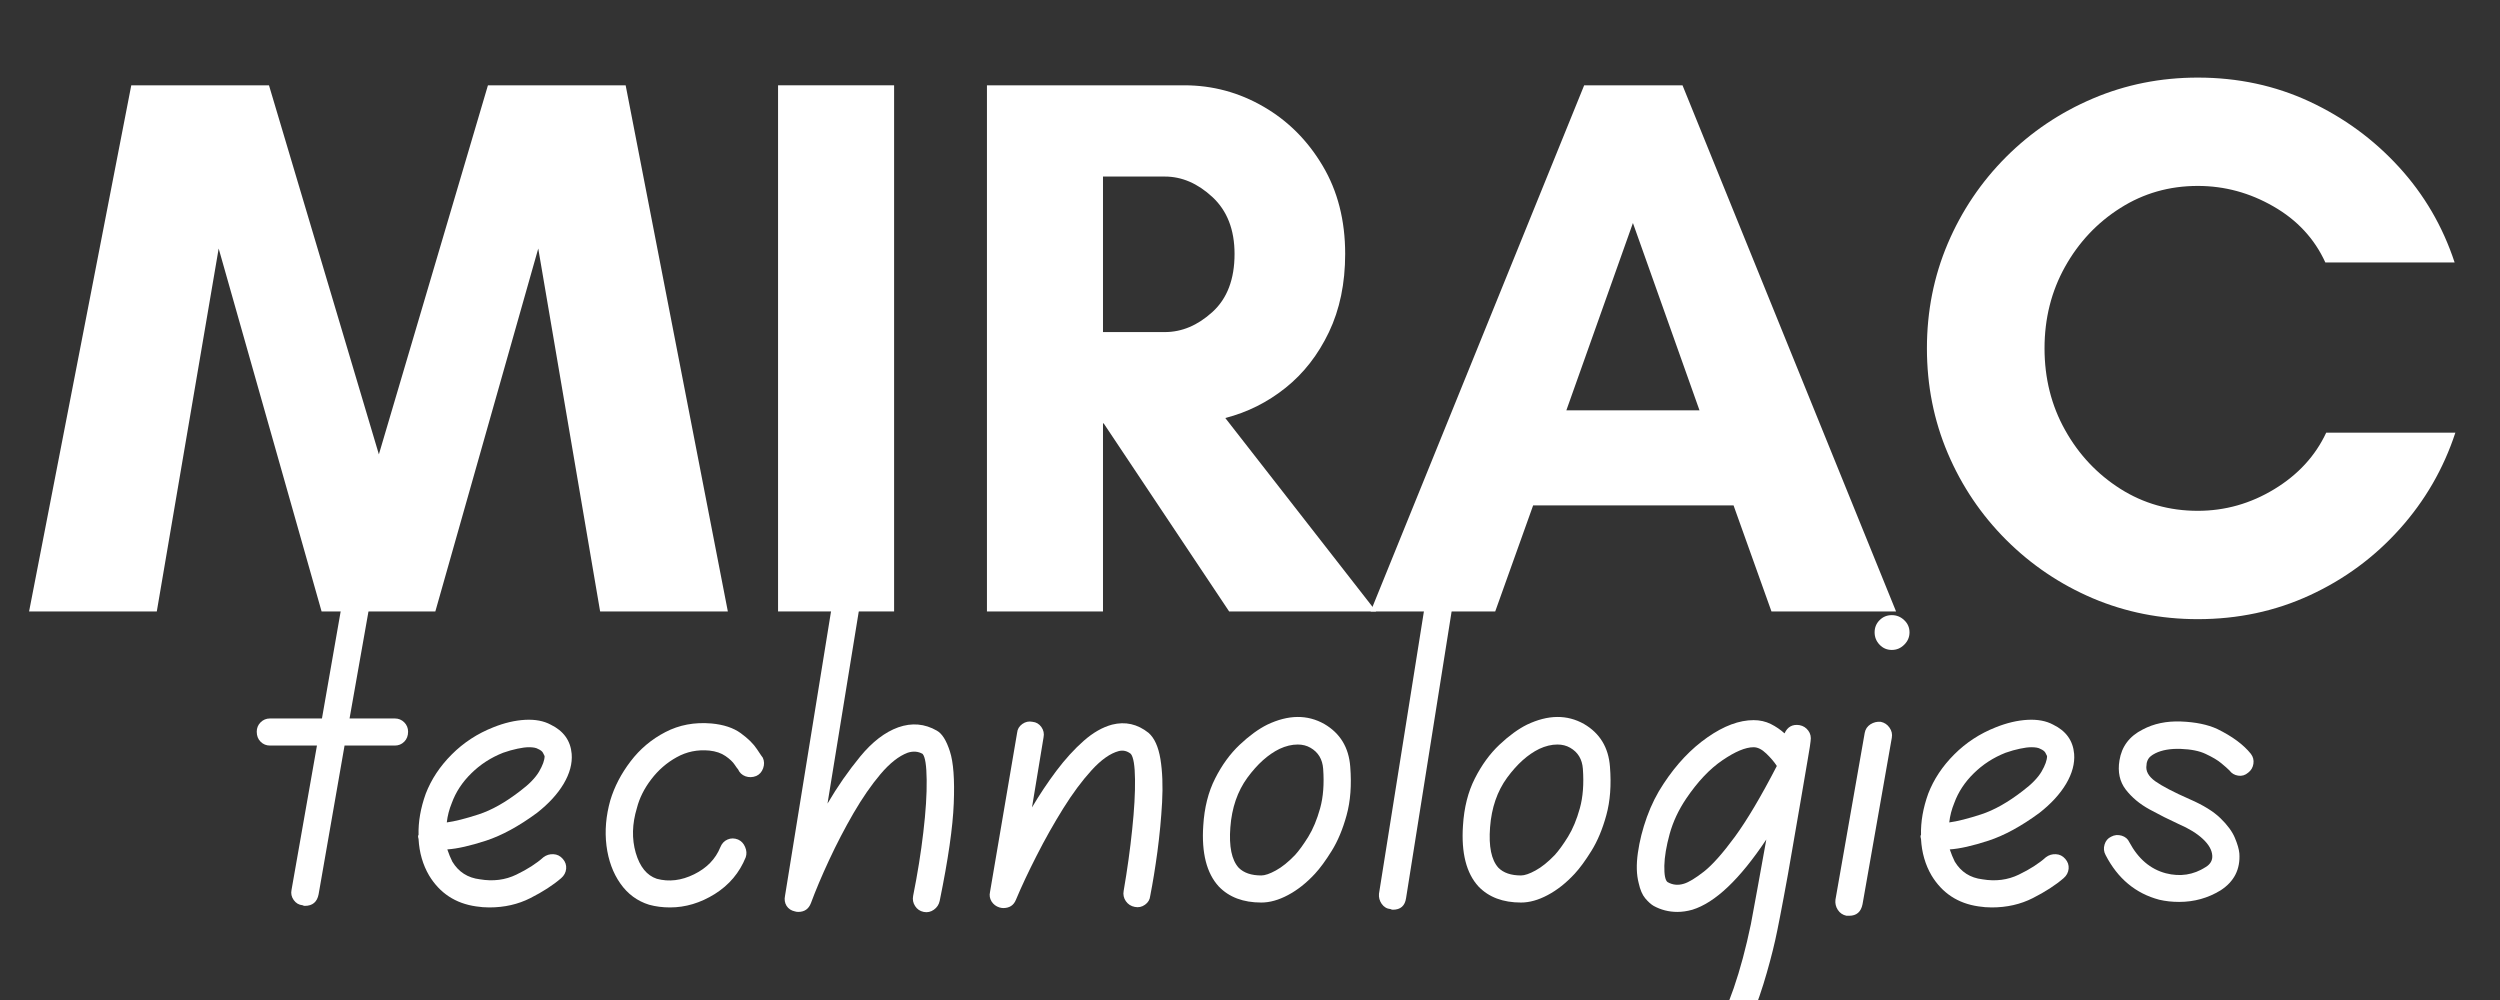
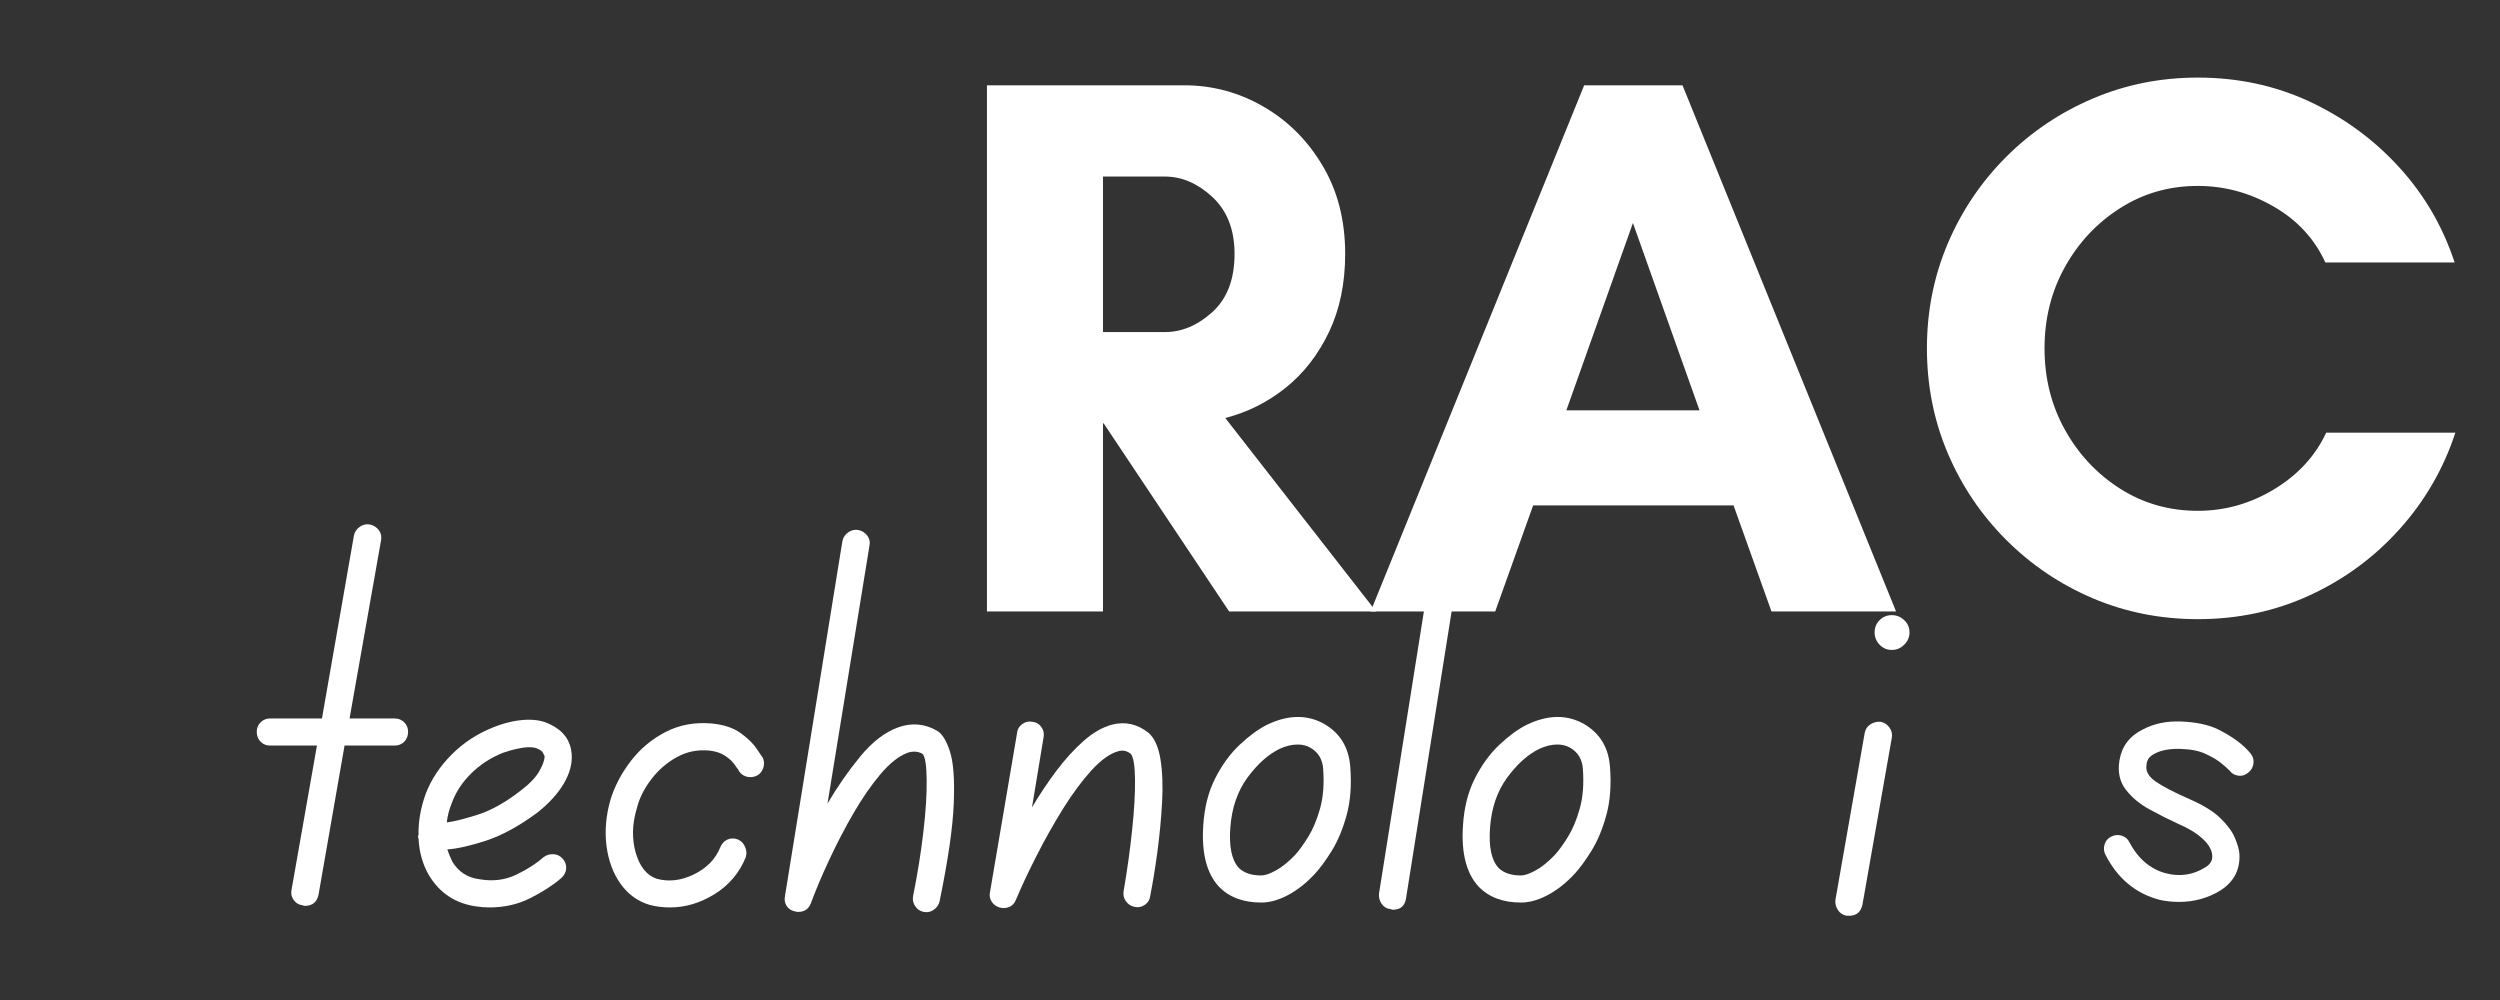
<svg xmlns="http://www.w3.org/2000/svg" width="500" viewBox="0 0 375 150" height="200" preserveAspectRatio="xMidYMid meet">
  <rect x="0" y="0" width="375" height="150" fill="#333333" stroke="none" />
  <defs>
    <g />
  </defs>
  <g fill="#ffffff" fill-opacity="1">
    <g transform="translate(3.785, 91.717)">
      <g>
-         <path d="M 105.391 0 L 86.234 0 L 76.953 -54.438 L 61.516 0 L 44.453 0 L 29.016 -54.438 L 19.734 0 L 0.578 0 L 15.906 -78.922 L 36.562 -78.922 L 53.047 -23.562 L 69.406 -78.922 L 90.062 -78.922 Z M 105.391 0 " />
-       </g>
+         </g>
    </g>
  </g>
  <g fill="#ffffff" fill-opacity="1">
    <g transform="translate(109.74, 91.717)">
      <g>
-         <path d="M 24.375 0 L 6.969 0 L 6.969 -78.922 L 24.375 -78.922 Z M 24.375 0 " />
-       </g>
+         </g>
    </g>
  </g>
  <g fill="#ffffff" fill-opacity="1">
    <g transform="translate(141.073, 91.717)">
      <g>
        <path d="M 24.375 -28.203 L 24.375 0 L 6.969 0 L 6.969 -78.922 L 36.562 -78.922 C 40.812 -78.922 44.773 -77.852 48.453 -75.719 C 52.129 -73.594 55.086 -70.633 57.328 -66.844 C 59.578 -63.062 60.703 -58.656 60.703 -53.625 C 60.703 -49.207 59.891 -45.297 58.266 -41.891 C 56.641 -38.492 54.473 -35.711 51.766 -33.547 C 49.055 -31.379 46.039 -29.867 42.719 -29.016 L 65.344 0 L 43.297 0 L 24.484 -28.203 Z M 33.656 -65.234 L 24.375 -65.234 L 24.375 -41.906 L 33.656 -41.906 C 36.207 -41.906 38.586 -42.91 40.797 -44.922 C 43.004 -46.93 44.109 -49.832 44.109 -53.625 C 44.109 -57.258 43.004 -60.102 40.797 -62.156 C 38.586 -64.207 36.207 -65.234 33.656 -65.234 Z M 33.656 -65.234 " />
      </g>
    </g>
  </g>
  <g fill="#ffffff" fill-opacity="1">
    <g transform="translate(205.017, 91.717)">
      <g>
        <path d="M 49.906 -30.172 L 39.922 -58.266 L 29.938 -30.172 Z M 79.391 0 L 60.703 0 L 55.016 -15.906 L 24.953 -15.906 L 19.266 0 L 0.578 0 L 32.609 -78.922 L 47.359 -78.922 Z M 79.391 0 " />
      </g>
    </g>
  </g>
  <g fill="#ffffff" fill-opacity="1">
    <g transform="translate(284.976, 91.717)">
      <g>
        <path d="M 63.953 -26.812 L 83.328 -26.812 C 81.547 -21.395 78.758 -16.578 74.969 -12.359 C 71.188 -8.141 66.703 -4.832 61.516 -2.438 C 56.328 -0.039 50.719 1.156 44.688 1.156 C 39.113 1.156 33.867 0.113 28.953 -1.969 C 24.047 -4.062 19.711 -6.984 15.953 -10.734 C 12.203 -14.484 9.281 -18.816 7.188 -23.734 C 5.102 -28.648 4.062 -33.895 4.062 -39.469 C 4.062 -45.031 5.102 -50.27 7.188 -55.188 C 9.281 -60.102 12.203 -64.438 15.953 -68.188 C 19.711 -71.938 24.047 -74.852 28.953 -76.938 C 33.867 -79.031 39.113 -80.078 44.688 -80.078 C 50.719 -80.078 56.305 -78.879 61.453 -76.484 C 66.598 -74.086 71.066 -70.816 74.859 -66.672 C 78.648 -62.535 81.438 -57.758 83.219 -52.344 L 63.828 -52.344 C 62.203 -55.906 59.609 -58.707 56.047 -60.75 C 52.492 -62.801 48.707 -63.828 44.688 -63.828 C 40.426 -63.828 36.555 -62.723 33.078 -60.516 C 29.598 -58.316 26.832 -55.379 24.781 -51.703 C 22.727 -48.023 21.703 -43.945 21.703 -39.469 C 21.703 -34.977 22.727 -30.895 24.781 -27.219 C 26.832 -23.539 29.598 -20.598 33.078 -18.391 C 36.555 -16.191 40.426 -15.094 44.688 -15.094 C 48.781 -15.094 52.609 -16.176 56.172 -18.344 C 59.734 -20.508 62.328 -23.332 63.953 -26.812 Z M 63.953 -26.812 " />
      </g>
    </g>
  </g>
  <g fill="#ffffff" fill-opacity="1">
    <g transform="translate(35.355, 136.537)">
      <g>
        <path d="M 23.875 -28.766 C 24.426 -28.766 24.895 -28.57 25.281 -28.188 C 25.664 -27.801 25.859 -27.332 25.859 -26.781 C 25.859 -26.164 25.664 -25.664 25.281 -25.281 C 24.895 -24.895 24.426 -24.703 23.875 -24.703 L 16.328 -24.703 L 12.438 -2.406 C 12.219 -1.238 11.523 -0.656 10.359 -0.656 C 10.254 -0.656 10.145 -0.688 10.031 -0.75 C 9.477 -0.801 9.035 -1.062 8.703 -1.531 C 8.367 -2 8.258 -2.508 8.375 -3.062 L 12.188 -24.703 L 5.141 -24.703 C 4.586 -24.703 4.117 -24.895 3.734 -25.281 C 3.348 -25.664 3.156 -26.164 3.156 -26.781 C 3.156 -27.332 3.348 -27.801 3.734 -28.188 C 4.117 -28.57 4.586 -28.766 5.141 -28.766 L 12.938 -28.766 L 17.734 -56.203 C 17.848 -56.754 18.141 -57.191 18.609 -57.516 C 19.078 -57.848 19.586 -57.961 20.141 -57.859 C 20.691 -57.742 21.133 -57.461 21.469 -57.016 C 21.801 -56.578 21.91 -56.055 21.797 -55.453 L 17.078 -28.766 Z M 23.875 -28.766 " />
      </g>
    </g>
  </g>
  <g fill="#ffffff" fill-opacity="1">
    <g transform="translate(60.221, 136.537)">
      <g>
        <path d="M 21.297 -7.953 C 21.742 -8.285 22.242 -8.438 22.797 -8.406 C 23.348 -8.383 23.816 -8.148 24.203 -7.703 C 24.586 -7.266 24.754 -6.77 24.703 -6.219 C 24.648 -5.664 24.398 -5.195 23.953 -4.812 C 22.734 -3.758 21.195 -2.766 19.344 -1.828 C 17.5 -0.891 15.441 -0.422 13.172 -0.422 C 12.516 -0.422 11.852 -0.473 11.188 -0.578 C 8.094 -1.023 5.742 -2.57 4.141 -5.219 C 3.203 -6.82 2.676 -8.645 2.562 -10.688 C 2.508 -10.852 2.484 -11.02 2.484 -11.188 C 2.484 -11.188 2.508 -11.211 2.562 -11.266 C 2.508 -13.254 2.867 -15.328 3.641 -17.484 C 4.473 -19.641 5.773 -21.602 7.547 -23.375 C 9.316 -25.145 11.391 -26.5 13.766 -27.438 C 15.422 -28.102 17.008 -28.477 18.531 -28.562 C 20.051 -28.645 21.332 -28.406 22.375 -27.844 C 24.312 -26.906 25.363 -25.441 25.531 -23.453 C 25.645 -22.016 25.242 -20.52 24.328 -18.969 C 23.41 -17.426 22.07 -15.969 20.312 -14.594 C 17.602 -12.602 15.062 -11.219 12.688 -10.438 C 10.312 -9.664 8.375 -9.227 6.875 -9.125 C 7.102 -8.457 7.352 -7.848 7.625 -7.297 C 8.562 -5.742 9.941 -4.859 11.766 -4.641 C 13.754 -4.305 15.578 -4.539 17.234 -5.344 C 18.898 -6.145 20.254 -7.016 21.297 -7.953 Z M 7.547 -16.078 C 7.16 -15.141 6.91 -14.172 6.797 -13.172 C 8.016 -13.336 9.602 -13.738 11.562 -14.375 C 13.52 -15.008 15.609 -16.188 17.828 -17.906 C 19.148 -18.895 20.086 -19.859 20.641 -20.797 C 21.191 -21.742 21.469 -22.52 21.469 -23.125 C 21.414 -23.238 21.332 -23.406 21.219 -23.625 C 21.102 -23.844 20.852 -24.035 20.469 -24.203 C 20.195 -24.367 19.754 -24.453 19.141 -24.453 C 18.648 -24.453 18.07 -24.379 17.406 -24.234 C 16.738 -24.098 16.02 -23.895 15.25 -23.625 C 13.426 -22.906 11.836 -21.879 10.484 -20.547 C 9.129 -19.223 8.148 -17.734 7.547 -16.078 Z M 7.547 -16.078 " />
      </g>
    </g>
  </g>
  <g fill="#ffffff" fill-opacity="1">
    <g transform="translate(88.237, 136.537)">
      <g>
        <path d="M 26.188 -22.875 C 26.414 -22.375 26.43 -21.848 26.234 -21.297 C 26.035 -20.742 25.691 -20.359 25.203 -20.141 C 24.648 -19.922 24.109 -19.906 23.578 -20.094 C 23.055 -20.289 22.688 -20.641 22.469 -21.141 C 22.406 -21.191 22.234 -21.426 21.953 -21.844 C 21.68 -22.258 21.227 -22.688 20.594 -23.125 C 19.957 -23.57 19.145 -23.848 18.156 -23.953 C 16.383 -24.117 14.754 -23.785 13.266 -22.953 C 11.773 -22.129 10.504 -21.023 9.453 -19.641 C 8.398 -18.266 7.68 -16.828 7.297 -15.328 C 6.578 -12.953 6.52 -10.711 7.125 -8.609 C 7.738 -6.516 8.789 -5.219 10.281 -4.719 C 12.102 -4.227 13.969 -4.453 15.875 -5.391 C 17.781 -6.328 19.094 -7.68 19.812 -9.453 C 20.031 -10.004 20.391 -10.391 20.891 -10.609 C 21.391 -10.828 21.914 -10.828 22.469 -10.609 C 22.957 -10.391 23.312 -10.016 23.531 -9.484 C 23.758 -8.961 23.789 -8.453 23.625 -7.953 C 22.688 -5.629 21.141 -3.789 18.984 -2.438 C 16.828 -1.094 14.586 -0.422 12.266 -0.422 C 11.16 -0.422 10.113 -0.555 9.125 -0.828 C 7.352 -1.379 5.914 -2.441 4.812 -4.016 C 3.707 -5.586 3.016 -7.477 2.734 -9.688 C 2.461 -11.906 2.656 -14.176 3.312 -16.5 C 3.926 -18.539 4.938 -20.484 6.344 -22.328 C 7.75 -24.18 9.488 -25.645 11.562 -26.719 C 13.633 -27.801 15.941 -28.234 18.484 -28.016 C 20.305 -27.848 21.77 -27.363 22.875 -26.562 C 23.977 -25.758 24.789 -24.957 25.312 -24.156 C 25.844 -23.352 26.133 -22.926 26.188 -22.875 Z M 26.188 -22.875 " />
      </g>
    </g>
  </g>
  <g fill="#ffffff" fill-opacity="1">
    <g transform="translate(115.673, 136.537)">
      <g>
        <path d="M 24.859 -26.938 C 25.641 -26.5 26.289 -25.461 26.812 -23.828 C 27.344 -22.203 27.535 -19.602 27.391 -16.031 C 27.254 -12.469 26.551 -7.594 25.281 -1.406 C 25.164 -0.852 24.875 -0.41 24.406 -0.078 C 23.938 0.254 23.426 0.363 22.875 0.25 C 22.32 0.133 21.895 -0.156 21.594 -0.625 C 21.289 -1.094 21.191 -1.602 21.297 -2.156 C 21.961 -5.469 22.473 -8.656 22.828 -11.719 C 23.191 -14.789 23.359 -17.406 23.328 -19.562 C 23.305 -21.719 23.102 -23.016 22.719 -23.453 C 22.051 -23.836 21.301 -23.895 20.469 -23.625 C 19.145 -23.125 17.789 -22.055 16.406 -20.422 C 15.031 -18.797 13.676 -16.836 12.344 -14.547 C 11.02 -12.254 9.805 -9.922 8.703 -7.547 C 7.598 -5.172 6.688 -3.016 5.969 -1.078 C 5.633 -0.191 5 0.25 4.062 0.25 C 3.895 0.25 3.727 0.223 3.562 0.172 C 3.008 0.055 2.594 -0.219 2.312 -0.656 C 2.039 -1.102 1.961 -1.602 2.078 -2.156 L 10.688 -55.375 C 10.801 -55.926 11.094 -56.363 11.562 -56.688 C 12.031 -57.02 12.539 -57.133 13.094 -57.031 C 13.645 -56.914 14.086 -56.633 14.422 -56.188 C 14.754 -55.75 14.863 -55.254 14.75 -54.703 L 8.453 -16 C 9.941 -18.539 11.582 -20.898 13.375 -23.078 C 15.176 -25.266 17.07 -26.719 19.062 -27.438 C 21.102 -28.156 23.035 -27.988 24.859 -26.938 Z M 24.859 -26.938 " />
      </g>
    </g>
  </g>
  <g fill="#ffffff" fill-opacity="1">
    <g transform="translate(146.424, 136.537)">
      <g>
        <path d="M 25.859 -26.609 C 26.742 -25.836 27.336 -24.523 27.641 -22.672 C 27.941 -20.816 28.023 -18.66 27.891 -16.203 C 27.754 -13.742 27.52 -11.27 27.188 -8.781 C 26.852 -6.301 26.492 -4.094 26.109 -2.156 C 26.055 -1.602 25.797 -1.16 25.328 -0.828 C 24.859 -0.492 24.348 -0.383 23.797 -0.5 C 23.234 -0.602 22.785 -0.891 22.453 -1.359 C 22.129 -1.836 22.02 -2.352 22.125 -2.906 C 22.676 -6.102 23.102 -9.18 23.406 -12.141 C 23.719 -15.098 23.859 -17.598 23.828 -19.641 C 23.805 -21.691 23.598 -22.961 23.203 -23.453 C 22.648 -23.898 22.047 -24.039 21.391 -23.875 C 20.117 -23.539 18.766 -22.586 17.328 -21.016 C 15.891 -19.441 14.461 -17.52 13.047 -15.25 C 11.641 -12.988 10.316 -10.641 9.078 -8.203 C 7.836 -5.773 6.801 -3.566 5.969 -1.578 C 5.633 -0.742 5 -0.328 4.062 -0.328 C 3.895 -0.328 3.703 -0.359 3.484 -0.422 C 2.984 -0.578 2.594 -0.875 2.312 -1.312 C 2.039 -1.758 1.961 -2.234 2.078 -2.734 L 6.141 -26.609 C 6.191 -27.16 6.453 -27.602 6.922 -27.938 C 7.391 -28.27 7.898 -28.379 8.453 -28.266 C 9.004 -28.211 9.445 -27.953 9.781 -27.484 C 10.113 -27.016 10.223 -26.5 10.109 -25.938 L 8.375 -15.422 C 9.477 -17.297 10.691 -19.117 12.016 -20.891 C 13.348 -22.66 14.719 -24.164 16.125 -25.406 C 17.531 -26.645 18.953 -27.457 20.391 -27.844 C 22.379 -28.344 24.203 -27.93 25.859 -26.609 Z M 25.859 -26.609 " />
      </g>
    </g>
  </g>
  <g fill="#ffffff" fill-opacity="1">
    <g transform="translate(177.755, 136.537)">
      <g>
        <path d="M 24.781 -21.547 C 25 -18.785 24.816 -16.352 24.234 -14.25 C 23.66 -12.156 22.914 -10.375 22 -8.906 C 21.094 -7.445 20.254 -6.301 19.484 -5.469 C 18.211 -4.094 16.867 -3.031 15.453 -2.281 C 14.047 -1.531 12.707 -1.156 11.438 -1.156 C 8.727 -1.156 6.602 -1.957 5.062 -3.562 C 3.238 -5.551 2.461 -8.594 2.734 -12.688 C 2.898 -15.395 3.492 -17.754 4.516 -19.766 C 5.535 -21.785 6.766 -23.473 8.203 -24.828 C 9.641 -26.18 11.02 -27.188 12.344 -27.844 C 15.5 -29.344 18.348 -29.375 20.891 -27.938 C 23.266 -26.551 24.562 -24.422 24.781 -21.547 Z M 16.5 -8.281 C 17.102 -8.945 17.766 -9.859 18.484 -11.016 C 19.203 -12.18 19.797 -13.609 20.266 -15.297 C 20.734 -16.984 20.883 -18.957 20.719 -21.219 C 20.613 -22.656 19.977 -23.707 18.812 -24.375 C 18.258 -24.695 17.625 -24.859 16.906 -24.859 C 16.02 -24.859 15.109 -24.641 14.172 -24.203 C 12.461 -23.367 10.859 -21.93 9.359 -19.891 C 7.867 -17.848 7.016 -15.363 6.797 -12.438 C 6.578 -9.562 6.992 -7.539 8.047 -6.375 C 8.816 -5.602 9.945 -5.219 11.438 -5.219 C 11.988 -5.219 12.719 -5.469 13.625 -5.969 C 14.539 -6.469 15.5 -7.238 16.5 -8.281 Z M 16.5 -8.281 " />
      </g>
    </g>
  </g>
  <g fill="#ffffff" fill-opacity="1">
    <g transform="translate(204.693, 136.537)">
      <g>
        <path d="M 12.938 -56.859 C 13.488 -56.754 13.926 -56.477 14.25 -56.031 C 14.582 -55.594 14.695 -55.098 14.594 -54.547 L 6.219 -1.828 C 6.051 -0.66 5.391 -0.078 4.234 -0.078 C 4.117 -0.078 4.004 -0.109 3.891 -0.172 C 3.336 -0.223 2.895 -0.484 2.562 -0.953 C 2.238 -1.422 2.102 -1.93 2.156 -2.484 L 10.531 -55.125 C 10.633 -55.676 10.922 -56.129 11.391 -56.484 C 11.867 -56.848 12.383 -56.973 12.938 -56.859 Z M 12.938 -56.859 " />
      </g>
    </g>
  </g>
  <g fill="#ffffff" fill-opacity="1">
    <g transform="translate(216.712, 136.537)">
      <g>
        <path d="M 24.781 -21.547 C 25 -18.785 24.816 -16.352 24.234 -14.25 C 23.66 -12.156 22.914 -10.375 22 -8.906 C 21.094 -7.445 20.254 -6.301 19.484 -5.469 C 18.211 -4.094 16.867 -3.031 15.453 -2.281 C 14.047 -1.531 12.707 -1.156 11.438 -1.156 C 8.727 -1.156 6.602 -1.957 5.062 -3.562 C 3.238 -5.551 2.461 -8.594 2.734 -12.688 C 2.898 -15.395 3.492 -17.754 4.516 -19.766 C 5.535 -21.785 6.766 -23.473 8.203 -24.828 C 9.641 -26.18 11.02 -27.188 12.344 -27.844 C 15.5 -29.344 18.348 -29.375 20.891 -27.938 C 23.266 -26.551 24.562 -24.422 24.781 -21.547 Z M 16.5 -8.281 C 17.102 -8.945 17.766 -9.859 18.484 -11.016 C 19.203 -12.18 19.797 -13.609 20.266 -15.297 C 20.734 -16.984 20.883 -18.957 20.719 -21.219 C 20.613 -22.656 19.977 -23.707 18.812 -24.375 C 18.258 -24.695 17.625 -24.859 16.906 -24.859 C 16.02 -24.859 15.109 -24.641 14.172 -24.203 C 12.461 -23.367 10.859 -21.93 9.359 -19.891 C 7.867 -17.848 7.016 -15.363 6.797 -12.438 C 6.578 -9.562 6.992 -7.539 8.047 -6.375 C 8.816 -5.602 9.945 -5.219 11.438 -5.219 C 11.988 -5.219 12.719 -5.469 13.625 -5.969 C 14.539 -6.469 15.5 -7.238 16.5 -8.281 Z M 16.5 -8.281 " />
      </g>
    </g>
  </g>
  <g fill="#ffffff" fill-opacity="1">
    <g transform="translate(243.65, 136.537)">
      <g>
-         <path d="M 26.281 -27.766 C 26.832 -27.66 27.27 -27.383 27.594 -26.938 C 27.926 -26.5 28.039 -25.973 27.938 -25.359 C 27.938 -25.191 27.797 -24.289 27.516 -22.656 C 27.242 -21.031 26.898 -19.016 26.484 -16.609 C 26.066 -14.211 25.633 -11.711 25.188 -9.109 C 24.75 -6.516 24.32 -4.125 23.906 -1.938 C 23.5 0.238 23.18 1.879 22.953 2.984 C 22.566 4.922 22.039 7.047 21.375 9.359 C 20.719 11.68 19.922 14.004 18.984 16.328 C 18.047 18.648 16.926 20.773 15.625 22.703 C 14.32 24.641 12.844 26.188 11.188 27.344 C 9.531 28.508 7.68 29.094 5.641 29.094 C 5.578 29.094 5.531 29.094 5.5 29.094 C 5.477 29.094 5.469 29.094 5.469 29.094 C 3.145 29.094 1.363 28.758 0.125 28.094 C -1.113 27.438 -1.984 26.758 -2.484 26.062 C -2.984 25.375 -3.258 24.945 -3.312 24.781 C -3.531 24.227 -3.531 23.703 -3.312 23.203 C -3.094 22.711 -2.707 22.352 -2.156 22.125 C -1.656 21.906 -1.141 21.906 -0.609 22.125 C -0.086 22.352 0.281 22.742 0.5 23.297 C 0.5 23.297 0.816 23.582 1.453 24.156 C 2.086 24.738 3.426 25.031 5.469 25.031 C 5.469 25.031 5.477 25.031 5.5 25.031 C 5.531 25.031 5.547 25.031 5.547 25.031 C 8.254 25.031 10.797 23 13.172 18.938 C 15.555 14.875 17.492 9.254 18.984 2.078 C 19.203 0.973 19.52 -0.75 19.938 -3.094 C 20.352 -5.445 20.805 -7.953 21.297 -10.609 C 17.316 -4.641 13.617 -1.129 10.203 -0.078 C 9.422 0.141 8.672 0.25 7.953 0.25 C 6.68 0.25 5.492 -0.051 4.391 -0.656 C 4.004 -0.883 3.586 -1.258 3.141 -1.781 C 2.703 -2.301 2.375 -3.062 2.156 -4.062 C 1.82 -5.332 1.781 -6.848 2.031 -8.609 C 2.281 -10.379 2.734 -12.176 3.391 -14 C 4.055 -15.832 4.891 -17.492 5.891 -18.984 C 7.816 -21.91 10.008 -24.227 12.469 -25.938 C 14.926 -27.656 17.234 -28.516 19.391 -28.516 C 20.336 -28.516 21.195 -28.32 21.969 -27.938 C 22.738 -27.551 23.426 -27.082 24.031 -26.531 C 24.477 -27.52 25.227 -27.93 26.281 -27.766 Z M 8.953 -3.984 C 9.672 -4.203 10.664 -4.805 11.938 -5.797 C 13.207 -6.797 14.754 -8.535 16.578 -11.016 C 18.398 -13.504 20.5 -17.047 22.875 -21.641 C 22.488 -22.242 21.961 -22.863 21.297 -23.5 C 20.641 -24.133 20.004 -24.453 19.391 -24.453 C 18.18 -24.453 16.625 -23.801 14.719 -22.5 C 12.812 -21.207 11 -19.289 9.281 -16.75 C 8.125 -15.031 7.297 -13.258 6.797 -11.438 C 6.297 -9.613 6.031 -8.023 6 -6.672 C 5.977 -5.316 6.133 -4.504 6.469 -4.234 C 7.238 -3.785 8.066 -3.703 8.953 -3.984 Z M 8.953 -3.984 " />
-       </g>
+         </g>
    </g>
  </g>
  <g fill="#ffffff" fill-opacity="1">
    <g transform="translate(273.489, 136.537)">
      <g>
        <path d="M 8.625 -28.266 C 9.176 -28.148 9.613 -27.859 9.938 -27.391 C 10.27 -26.922 10.383 -26.41 10.281 -25.859 L 5.891 -0.906 C 5.66 0.25 4.992 0.828 3.891 0.828 C 3.785 0.828 3.648 0.828 3.484 0.828 C 2.93 0.711 2.5 0.422 2.188 -0.047 C 1.883 -0.516 1.766 -1.023 1.828 -1.578 L 6.219 -26.609 C 6.32 -27.16 6.609 -27.586 7.078 -27.891 C 7.555 -28.191 8.07 -28.316 8.625 -28.266 Z M 10.281 -44.266 C 11 -44.266 11.617 -44.016 12.141 -43.516 C 12.672 -43.016 12.938 -42.406 12.938 -41.688 C 12.938 -40.969 12.672 -40.348 12.141 -39.828 C 11.617 -39.305 11 -39.047 10.281 -39.047 C 9.562 -39.047 8.953 -39.305 8.453 -39.828 C 7.953 -40.348 7.703 -40.969 7.703 -41.688 C 7.703 -42.406 7.953 -43.016 8.453 -43.516 C 8.953 -44.016 9.562 -44.266 10.281 -44.266 Z M 10.281 -44.266 " />
      </g>
    </g>
  </g>
  <g fill="#ffffff" fill-opacity="1">
    <g transform="translate(285.59, 136.537)">
      <g>
-         <path d="M 21.297 -7.953 C 21.742 -8.285 22.242 -8.438 22.797 -8.406 C 23.348 -8.383 23.816 -8.148 24.203 -7.703 C 24.586 -7.266 24.754 -6.77 24.703 -6.219 C 24.648 -5.664 24.398 -5.195 23.953 -4.812 C 22.734 -3.758 21.195 -2.766 19.344 -1.828 C 17.5 -0.891 15.441 -0.422 13.172 -0.422 C 12.516 -0.422 11.852 -0.473 11.188 -0.578 C 8.094 -1.023 5.742 -2.57 4.141 -5.219 C 3.203 -6.82 2.676 -8.645 2.562 -10.688 C 2.508 -10.852 2.484 -11.02 2.484 -11.188 C 2.484 -11.188 2.508 -11.211 2.562 -11.266 C 2.508 -13.254 2.867 -15.328 3.641 -17.484 C 4.473 -19.641 5.773 -21.602 7.547 -23.375 C 9.316 -25.145 11.391 -26.5 13.766 -27.438 C 15.422 -28.102 17.008 -28.477 18.531 -28.562 C 20.051 -28.645 21.332 -28.406 22.375 -27.844 C 24.312 -26.906 25.363 -25.441 25.531 -23.453 C 25.645 -22.016 25.242 -20.52 24.328 -18.969 C 23.41 -17.426 22.07 -15.969 20.312 -14.594 C 17.602 -12.602 15.062 -11.219 12.688 -10.438 C 10.312 -9.664 8.375 -9.227 6.875 -9.125 C 7.102 -8.457 7.352 -7.848 7.625 -7.297 C 8.562 -5.742 9.941 -4.859 11.766 -4.641 C 13.754 -4.305 15.578 -4.539 17.234 -5.344 C 18.898 -6.145 20.254 -7.016 21.297 -7.953 Z M 7.547 -16.078 C 7.16 -15.141 6.91 -14.172 6.797 -13.172 C 8.016 -13.336 9.602 -13.738 11.562 -14.375 C 13.52 -15.008 15.609 -16.188 17.828 -17.906 C 19.148 -18.895 20.086 -19.859 20.641 -20.797 C 21.191 -21.742 21.469 -22.52 21.469 -23.125 C 21.414 -23.238 21.332 -23.406 21.219 -23.625 C 21.102 -23.844 20.852 -24.035 20.469 -24.203 C 20.195 -24.367 19.754 -24.453 19.141 -24.453 C 18.648 -24.453 18.07 -24.379 17.406 -24.234 C 16.738 -24.098 16.02 -23.895 15.25 -23.625 C 13.426 -22.906 11.836 -21.879 10.484 -20.547 C 9.129 -19.223 8.148 -17.734 7.547 -16.078 Z M 7.547 -16.078 " />
-       </g>
+         </g>
    </g>
  </g>
  <g fill="#ffffff" fill-opacity="1">
    <g transform="translate(313.606, 136.537)">
      <g>
        <path d="M 9.703 -23.547 C 9.148 -23.266 8.789 -22.973 8.625 -22.672 C 8.457 -22.367 8.375 -22.078 8.375 -21.797 C 8.207 -20.91 8.645 -20.094 9.688 -19.344 C 10.738 -18.602 12.457 -17.707 14.844 -16.656 C 16.883 -15.77 18.426 -14.816 19.469 -13.797 C 20.52 -12.773 21.238 -11.797 21.625 -10.859 C 22.02 -9.922 22.242 -9.145 22.297 -8.531 C 22.461 -6.156 21.523 -4.305 19.484 -2.984 C 17.598 -1.828 15.523 -1.25 13.266 -1.25 C 12.211 -1.25 11.219 -1.359 10.281 -1.578 C 6.738 -2.516 4.055 -4.75 2.234 -8.281 C 1.961 -8.781 1.91 -9.305 2.078 -9.859 C 2.242 -10.41 2.57 -10.801 3.062 -11.031 C 3.562 -11.301 4.086 -11.352 4.641 -11.188 C 5.191 -11.02 5.578 -10.691 5.797 -10.203 C 7.129 -7.711 8.953 -6.16 11.266 -5.547 C 13.422 -4.992 15.41 -5.301 17.234 -6.469 C 17.953 -6.906 18.285 -7.484 18.234 -8.203 C 18.18 -9.035 17.711 -9.863 16.828 -10.688 C 15.941 -11.52 14.723 -12.27 13.172 -12.938 C 11.742 -13.594 10.297 -14.32 8.828 -15.125 C 7.359 -15.926 6.164 -16.922 5.25 -18.109 C 4.344 -19.297 4.031 -20.75 4.312 -22.469 C 4.645 -24.562 5.805 -26.109 7.797 -27.109 C 9.453 -27.992 11.367 -28.395 13.547 -28.312 C 15.734 -28.227 17.547 -27.852 18.984 -27.188 C 21.242 -26.082 22.926 -24.836 24.031 -23.453 C 24.363 -23.016 24.488 -22.52 24.406 -21.969 C 24.32 -21.414 24.062 -20.973 23.625 -20.641 C 23.176 -20.254 22.676 -20.102 22.125 -20.188 C 21.57 -20.27 21.133 -20.531 20.812 -20.969 C 20.531 -21.25 20.125 -21.609 19.594 -22.047 C 19.07 -22.492 18.285 -22.961 17.234 -23.453 C 16.297 -23.898 15.051 -24.148 13.5 -24.203 C 11.957 -24.254 10.691 -24.035 9.703 -23.547 Z M 9.703 -23.547 " />
      </g>
    </g>
  </g>
</svg>